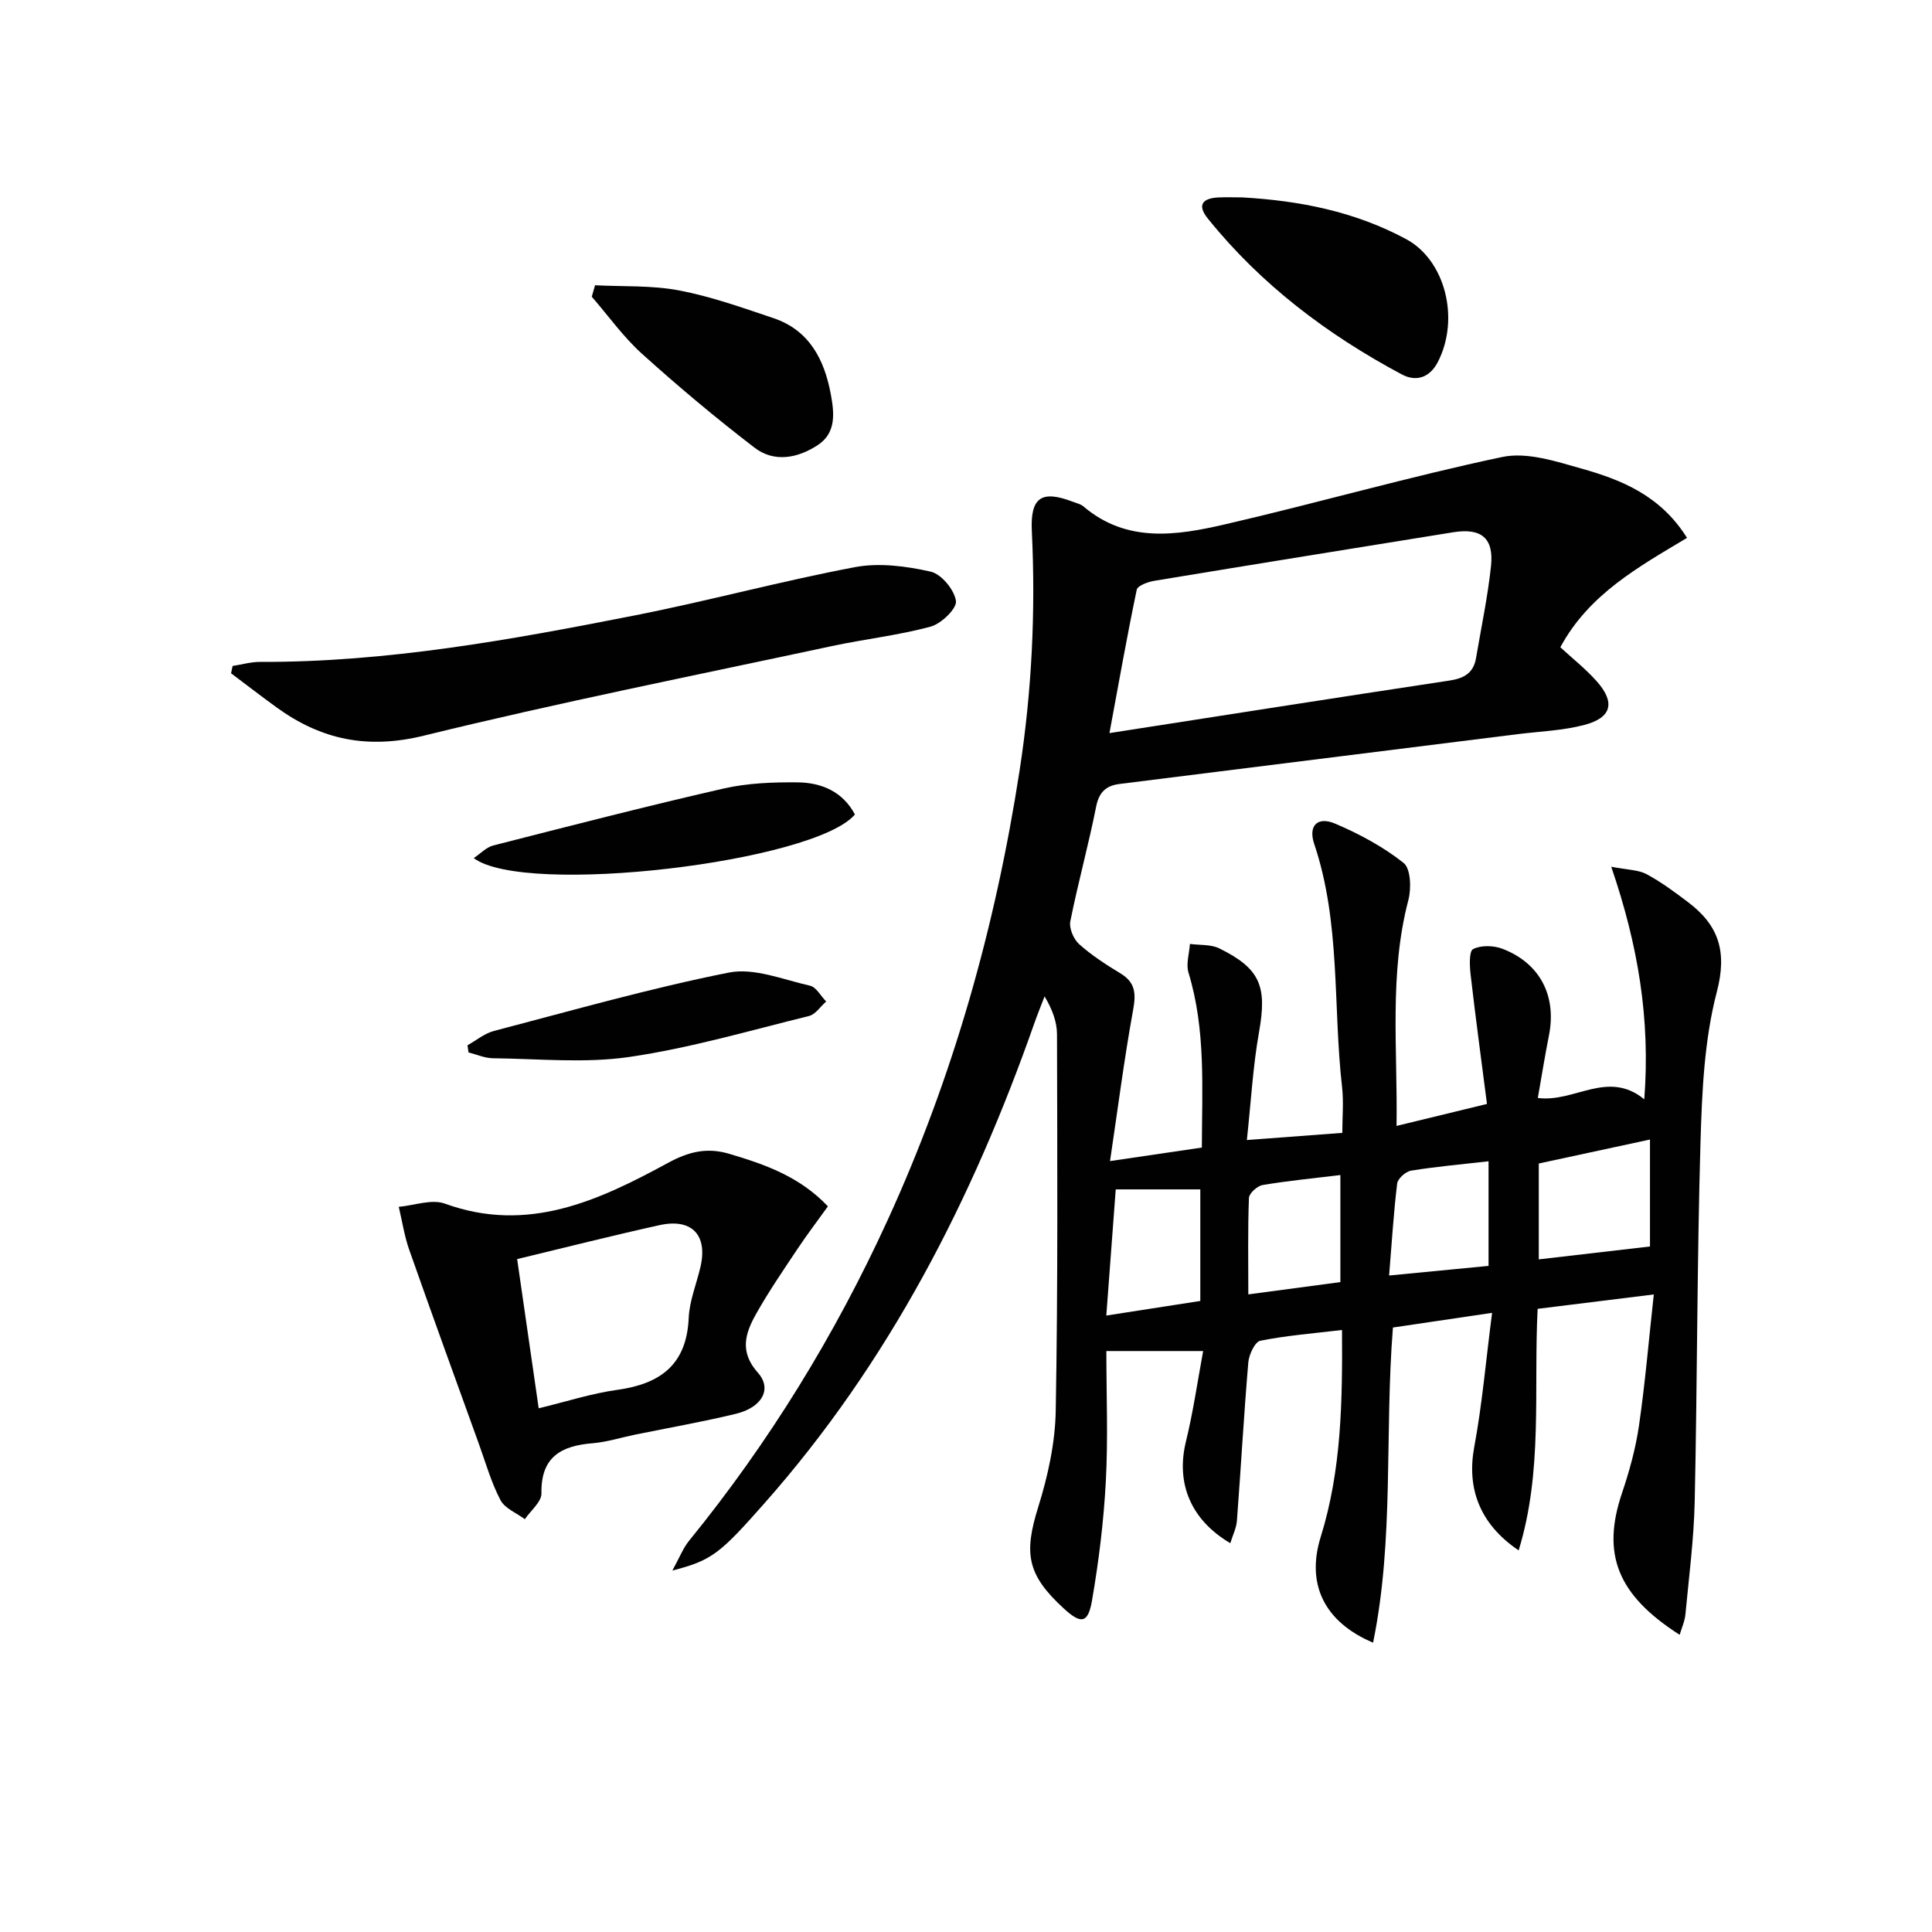
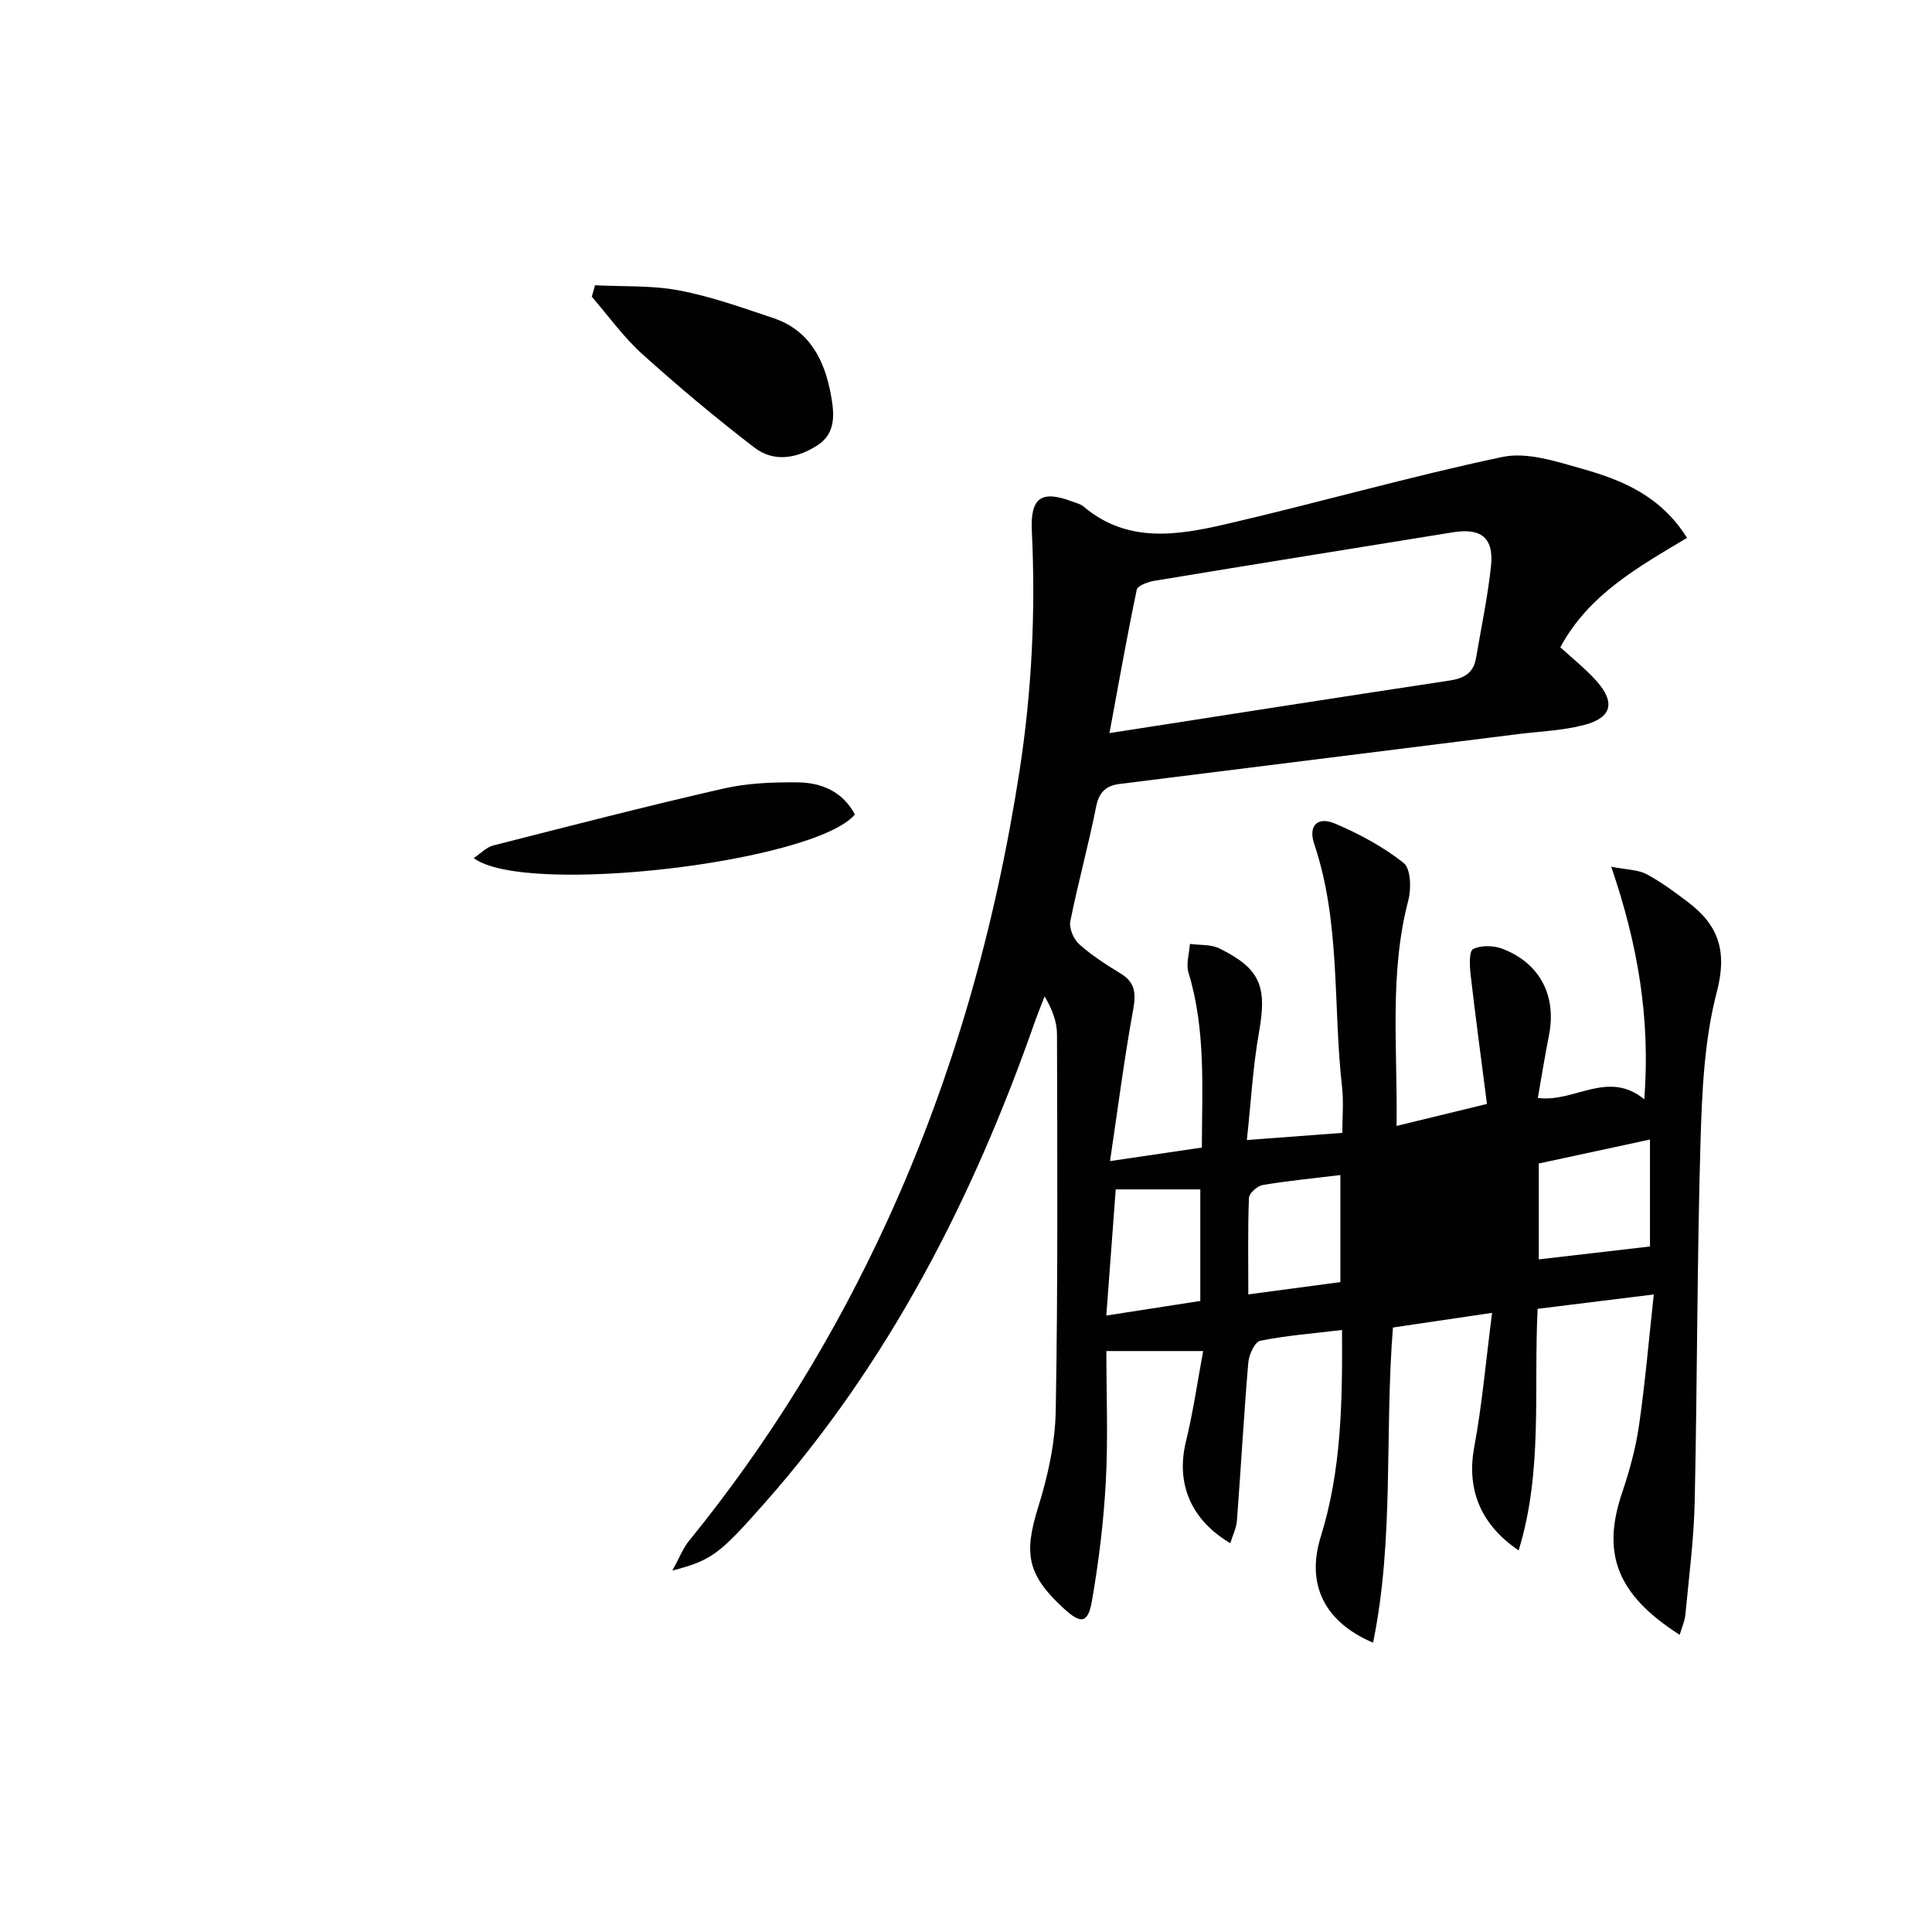
<svg xmlns="http://www.w3.org/2000/svg" enable-background="new 0 0 400 400" viewBox="0 0 400 400">
  <g fill="#010101">
-     <path d="m249.1 279.72c-6.79 0-12.86 0-20.04 0 0 9.11.37 18.06-.11 26.97-.44 8.26-1.45 16.52-2.86 24.67-.82 4.78-2.27 4.93-5.81 1.69-7.66-7.01-8.34-11.39-5.32-21.06 2.01-6.43 3.51-13.3 3.62-19.99.46-25.94.32-51.9.26-77.85-.01-2.56-.94-5.12-2.57-7.86-.71 1.85-1.46 3.69-2.12 5.56-12.78 36.42-30.12 70.26-55.88 99.39-9.15 10.35-10.84 11.83-19.06 13.92 1.52-2.77 2.23-4.66 3.44-6.14 16.58-20.38 30.22-42.58 41.14-66.44 13.56-29.64 22.29-60.68 27.28-92.89 2.56-16.54 3.36-33.06 2.56-49.72-.34-6.98 1.98-8.56 8.43-6.11.78.3 1.67.49 2.27 1 8.95 7.61 19.24 6.02 29.25 3.71 19.21-4.43 38.19-9.9 57.47-13.96 5.08-1.07 11.06.9 16.37 2.4 8.34 2.35 16.38 5.59 21.86 14.35-10.03 6.01-20.33 11.68-26.23 22.65 2.46 2.27 5.2 4.43 7.48 6.98 3.95 4.41 3.2 7.59-2.48 9.09-4.45 1.18-9.16 1.34-13.77 1.91-27.49 3.44-54.99 6.87-82.48 10.32-2.74.34-4.25 1.64-4.85 4.67-1.58 7.96-3.76 15.8-5.35 23.76-.29 1.44.68 3.72 1.84 4.75 2.58 2.31 5.56 4.23 8.54 6.04 3.14 1.9 3.23 4.24 2.61 7.62-1.83 10.05-3.13 20.21-4.77 31.24 7.25-1.07 12.9-1.9 19.01-2.8.03-12.28.85-24.37-2.77-36.23-.54-1.78.17-3.94.3-5.93 2.05.28 4.34.06 6.1.93 8.54 4.21 9.88 7.91 8.21 17.32-1.27 7.13-1.66 14.41-2.52 22.35 6.87-.51 13.04-.98 19.76-1.48 0-3.25.3-6.41-.05-9.49-1.91-16.78-.25-33.95-5.77-50.34-1.27-3.76.67-5.77 4.38-4.18 4.98 2.13 9.91 4.77 14.13 8.12 1.49 1.18 1.62 5.3.98 7.72-4 15.28-2.2 30.75-2.44 46.73 6.17-1.5 11.89-2.89 18.72-4.55-1.16-9.03-2.36-17.87-3.38-26.72-.21-1.82-.36-4.89.51-5.34 1.64-.84 4.26-.76 6.09-.06 7.78 2.99 11.23 9.76 9.62 17.9-.83 4.18-1.5 8.39-2.31 12.98 7.57 1.02 14.48-5.92 22.04.28 1.29-16.73-1.32-32.02-6.84-48.15 3.4.66 5.61.62 7.32 1.54 3.04 1.63 5.85 3.72 8.62 5.82 6.3 4.77 8.11 10.18 5.92 18.55-2.61 9.99-3.07 20.68-3.38 31.1-.72 24.79-.66 49.61-1.2 74.41-.17 7.79-1.19 15.57-1.92 23.35-.13 1.41-.76 2.77-1.19 4.25-12.92-8.25-16.2-16.72-11.95-29.32 1.53-4.54 2.83-9.23 3.52-13.96 1.28-8.82 2.03-17.71 3.07-27.19-8.68 1.07-16.31 2.02-24.05 2.98-.85 16.93 1.12 33.6-3.93 50.01-8.16-5.51-10.77-12.95-9.19-21.43 1.63-8.76 2.39-17.68 3.69-27.75-7.51 1.11-14.08 2.08-20.53 3.04-1.75 22.08.29 43.79-4.11 65.25-10.16-4.32-13.87-12.16-10.84-21.91 4.32-13.86 4.5-28.09 4.41-42.83-5.94.71-11.5 1.14-16.92 2.23-1.11.22-2.34 2.86-2.48 4.48-.93 10.92-1.53 21.86-2.36 32.79-.12 1.53-.88 3.02-1.37 4.64-8.23-4.86-11.24-12.4-9.22-20.9 1.5-6.1 2.39-12.31 3.6-18.88zm-19.4-127.94c24.12-3.75 47.23-7.38 70.36-10.87 3.01-.45 5-1.54 5.53-4.63 1.08-6.36 2.43-12.7 3.11-19.11.61-5.82-2.06-7.9-7.84-6.97-20.62 3.33-41.25 6.64-61.86 10.05-1.33.22-3.47 1-3.65 1.85-2.03 9.68-3.74 19.4-5.65 29.68zm88.89 89.11v19.85c7.94-.92 15.47-1.79 23.02-2.67 0-7.21 0-15.2 0-22.14-7.75 1.67-15.31 3.3-23.02 4.96zm-87.59 5.36c-.66 8.91-1.29 17.37-1.95 26.12 7.21-1.12 13.34-2.07 19.46-3.02 0-7.72 0-15.39 0-23.1-5.86 0-11.3 0-17.51 0zm56.6 17.83c7.62-.74 14.13-1.36 20.59-1.99 0-7.43 0-14.47 0-21.66-5.62.64-10.86 1.1-16.04 1.94-1.12.18-2.75 1.64-2.88 2.67-.74 6.04-1.1 12.12-1.67 19.04zm-10.09 1.37c0-7.71 0-14.87 0-22.17-5.66.69-10.91 1.19-16.1 2.07-1.11.19-2.79 1.71-2.83 2.67-.25 6.54-.13 13.09-.13 19.97 6.86-.92 13.01-1.74 19.06-2.54z" />
-     <path d="m171.41 249.76c-2.14 2.98-4.32 5.85-6.32 8.85-2.94 4.41-5.95 8.8-8.54 13.41-2.22 3.95-3.54 7.81.36 12.18 3.02 3.38.84 7.2-4.54 8.51-6.92 1.68-13.96 2.9-20.94 4.33-2.92.6-5.81 1.53-8.76 1.77-6.54.53-10.71 2.87-10.57 10.38.03 1.76-2.23 3.56-3.44 5.34-1.73-1.29-4.15-2.23-5.05-3.96-1.9-3.63-3.04-7.67-4.44-11.56-4.84-13.41-9.71-26.8-14.44-40.24-1.01-2.87-1.46-5.93-2.17-8.91 3.2-.28 6.81-1.66 9.55-.66 17.18 6.24 31.85-.64 46.22-8.45 4.29-2.33 8.05-3.23 12.67-1.86 7.36 2.19 14.51 4.66 20.41 10.87zm-64.34 10.92c1.53 10.59 2.97 20.54 4.46 30.89 5.71-1.37 10.94-3.08 16.3-3.82 8.92-1.24 14.34-5.23 14.76-14.9.16-3.58 1.65-7.1 2.46-10.67 1.47-6.51-1.85-9.99-8.48-8.53-9.71 2.14-19.34 4.59-29.5 7.03z" />
-     <path d="m48.16 137.88c1.9-.29 3.79-.85 5.69-.84 26.24.09 51.91-4.57 77.49-9.61 15.29-3.01 30.36-7.12 45.67-10.01 5.02-.95 10.6-.21 15.67.93 2.22.5 4.91 3.76 5.24 6.07.22 1.56-3.03 4.71-5.23 5.31-6.7 1.82-13.68 2.58-20.48 4.04-28.2 6.04-56.5 11.68-84.5 18.55-11.63 2.85-21.2.83-30.42-5.84-3.19-2.31-6.3-4.72-9.45-7.08.1-.52.21-1.02.32-1.52z" />
-     <path d="m257.22 40.87c11.86.68 23.27 2.91 33.91 8.64 8.08 4.35 11.16 16.45 6.58 25.4-1.64 3.2-4.42 4.25-7.52 2.59-15.38-8.22-29.11-18.57-40.12-32.25-2.29-2.84-1.08-4.2 2.16-4.37 1.66-.08 3.33-.01 4.99-.01z" />
+     <path d="m249.1 279.72c-6.79 0-12.86 0-20.04 0 0 9.11.37 18.06-.11 26.97-.44 8.26-1.45 16.52-2.86 24.67-.82 4.78-2.27 4.93-5.81 1.69-7.66-7.01-8.34-11.39-5.32-21.06 2.01-6.43 3.51-13.3 3.62-19.99.46-25.94.32-51.9.26-77.85-.01-2.56-.94-5.12-2.57-7.86-.71 1.85-1.46 3.69-2.12 5.56-12.78 36.42-30.12 70.26-55.88 99.39-9.15 10.35-10.84 11.83-19.06 13.92 1.52-2.77 2.23-4.66 3.44-6.14 16.58-20.38 30.22-42.58 41.14-66.44 13.56-29.64 22.29-60.68 27.28-92.89 2.56-16.54 3.36-33.06 2.56-49.72-.34-6.98 1.98-8.56 8.43-6.11.78.3 1.67.49 2.27 1 8.95 7.61 19.24 6.02 29.25 3.71 19.21-4.43 38.19-9.9 57.47-13.96 5.08-1.07 11.06.9 16.37 2.4 8.34 2.35 16.38 5.59 21.86 14.35-10.03 6.01-20.33 11.68-26.23 22.65 2.46 2.27 5.2 4.43 7.48 6.98 3.95 4.41 3.2 7.59-2.48 9.09-4.45 1.18-9.16 1.34-13.77 1.91-27.49 3.44-54.99 6.87-82.48 10.32-2.74.34-4.25 1.64-4.85 4.67-1.58 7.96-3.76 15.8-5.35 23.76-.29 1.44.68 3.72 1.84 4.75 2.58 2.31 5.56 4.23 8.54 6.04 3.14 1.9 3.23 4.24 2.61 7.62-1.83 10.05-3.13 20.21-4.77 31.24 7.25-1.07 12.9-1.9 19.01-2.8.03-12.28.85-24.37-2.77-36.23-.54-1.78.17-3.94.3-5.93 2.05.28 4.34.06 6.1.93 8.54 4.21 9.88 7.91 8.21 17.32-1.27 7.13-1.66 14.41-2.52 22.35 6.87-.51 13.04-.98 19.76-1.48 0-3.25.3-6.41-.05-9.49-1.91-16.78-.25-33.95-5.77-50.34-1.27-3.76.67-5.77 4.38-4.18 4.98 2.13 9.91 4.77 14.13 8.12 1.49 1.18 1.62 5.3.98 7.72-4 15.28-2.2 30.75-2.44 46.73 6.17-1.5 11.89-2.89 18.72-4.55-1.16-9.03-2.36-17.87-3.38-26.72-.21-1.82-.36-4.89.51-5.34 1.64-.84 4.26-.76 6.09-.06 7.78 2.99 11.23 9.76 9.62 17.9-.83 4.18-1.5 8.39-2.31 12.98 7.57 1.02 14.48-5.92 22.04.28 1.29-16.73-1.32-32.02-6.84-48.15 3.4.66 5.61.62 7.32 1.54 3.04 1.63 5.85 3.72 8.62 5.82 6.3 4.77 8.11 10.18 5.92 18.55-2.61 9.99-3.07 20.68-3.38 31.1-.72 24.79-.66 49.61-1.2 74.41-.17 7.79-1.19 15.57-1.92 23.35-.13 1.41-.76 2.77-1.19 4.25-12.92-8.25-16.2-16.72-11.95-29.32 1.53-4.54 2.83-9.23 3.52-13.96 1.28-8.82 2.03-17.71 3.07-27.19-8.68 1.07-16.31 2.02-24.05 2.98-.85 16.93 1.12 33.6-3.93 50.01-8.16-5.51-10.77-12.95-9.19-21.43 1.63-8.76 2.39-17.68 3.69-27.75-7.51 1.11-14.08 2.08-20.53 3.04-1.75 22.08.29 43.79-4.11 65.25-10.16-4.32-13.87-12.16-10.84-21.91 4.32-13.86 4.5-28.09 4.41-42.83-5.94.71-11.5 1.14-16.92 2.23-1.11.22-2.34 2.86-2.48 4.48-.93 10.92-1.53 21.86-2.36 32.79-.12 1.53-.88 3.02-1.37 4.64-8.23-4.86-11.24-12.4-9.22-20.9 1.5-6.1 2.39-12.31 3.6-18.88zm-19.4-127.94c24.12-3.75 47.23-7.38 70.36-10.87 3.01-.45 5-1.54 5.53-4.63 1.08-6.36 2.43-12.7 3.11-19.11.61-5.82-2.06-7.9-7.84-6.97-20.62 3.33-41.25 6.64-61.86 10.05-1.33.22-3.47 1-3.65 1.85-2.03 9.68-3.74 19.4-5.65 29.68zm88.89 89.11v19.85c7.94-.92 15.47-1.79 23.02-2.67 0-7.21 0-15.2 0-22.14-7.75 1.67-15.31 3.3-23.02 4.96zm-87.59 5.36c-.66 8.91-1.29 17.37-1.95 26.12 7.21-1.12 13.34-2.07 19.46-3.02 0-7.72 0-15.39 0-23.1-5.86 0-11.3 0-17.51 0zm56.6 17.83zm-10.09 1.37c0-7.71 0-14.87 0-22.17-5.66.69-10.91 1.19-16.1 2.07-1.11.19-2.79 1.71-2.83 2.67-.25 6.54-.13 13.09-.13 19.97 6.86-.92 13.01-1.74 19.06-2.54z" />
    <path d="m123.2 59.06c5.81.3 11.74-.01 17.41 1.07 6.63 1.26 13.08 3.57 19.51 5.73 7.5 2.52 10.59 8.67 11.91 15.87.69 3.78 1.13 7.9-2.72 10.42-4.15 2.72-9.01 3.67-13.1.53-8.01-6.14-15.77-12.65-23.27-19.41-3.88-3.5-6.97-7.86-10.42-11.84.23-.79.46-1.58.68-2.37z" />
    <path d="m177 168.63c-8.38 9.9-68.36 17-78.92 9.03 1.45-.97 2.62-2.25 4.03-2.61 15.88-4.05 31.75-8.15 47.73-11.8 4.96-1.13 10.22-1.32 15.33-1.27 4.95.06 9.33 1.93 11.83 6.65z" />
-     <path d="m96.79 216.41c1.82-1.01 3.52-2.45 5.47-2.96 16.17-4.23 32.27-8.83 48.64-12.09 5.23-1.04 11.24 1.46 16.81 2.72 1.29.29 2.23 2.14 3.34 3.27-1.18 1.03-2.2 2.66-3.55 3-12.35 3.04-24.65 6.65-37.19 8.48-9.23 1.35-18.82.37-28.25.27-1.69-.02-3.37-.78-5.06-1.21-.06-.5-.13-.99-.21-1.48z" />
  </g>
</svg>